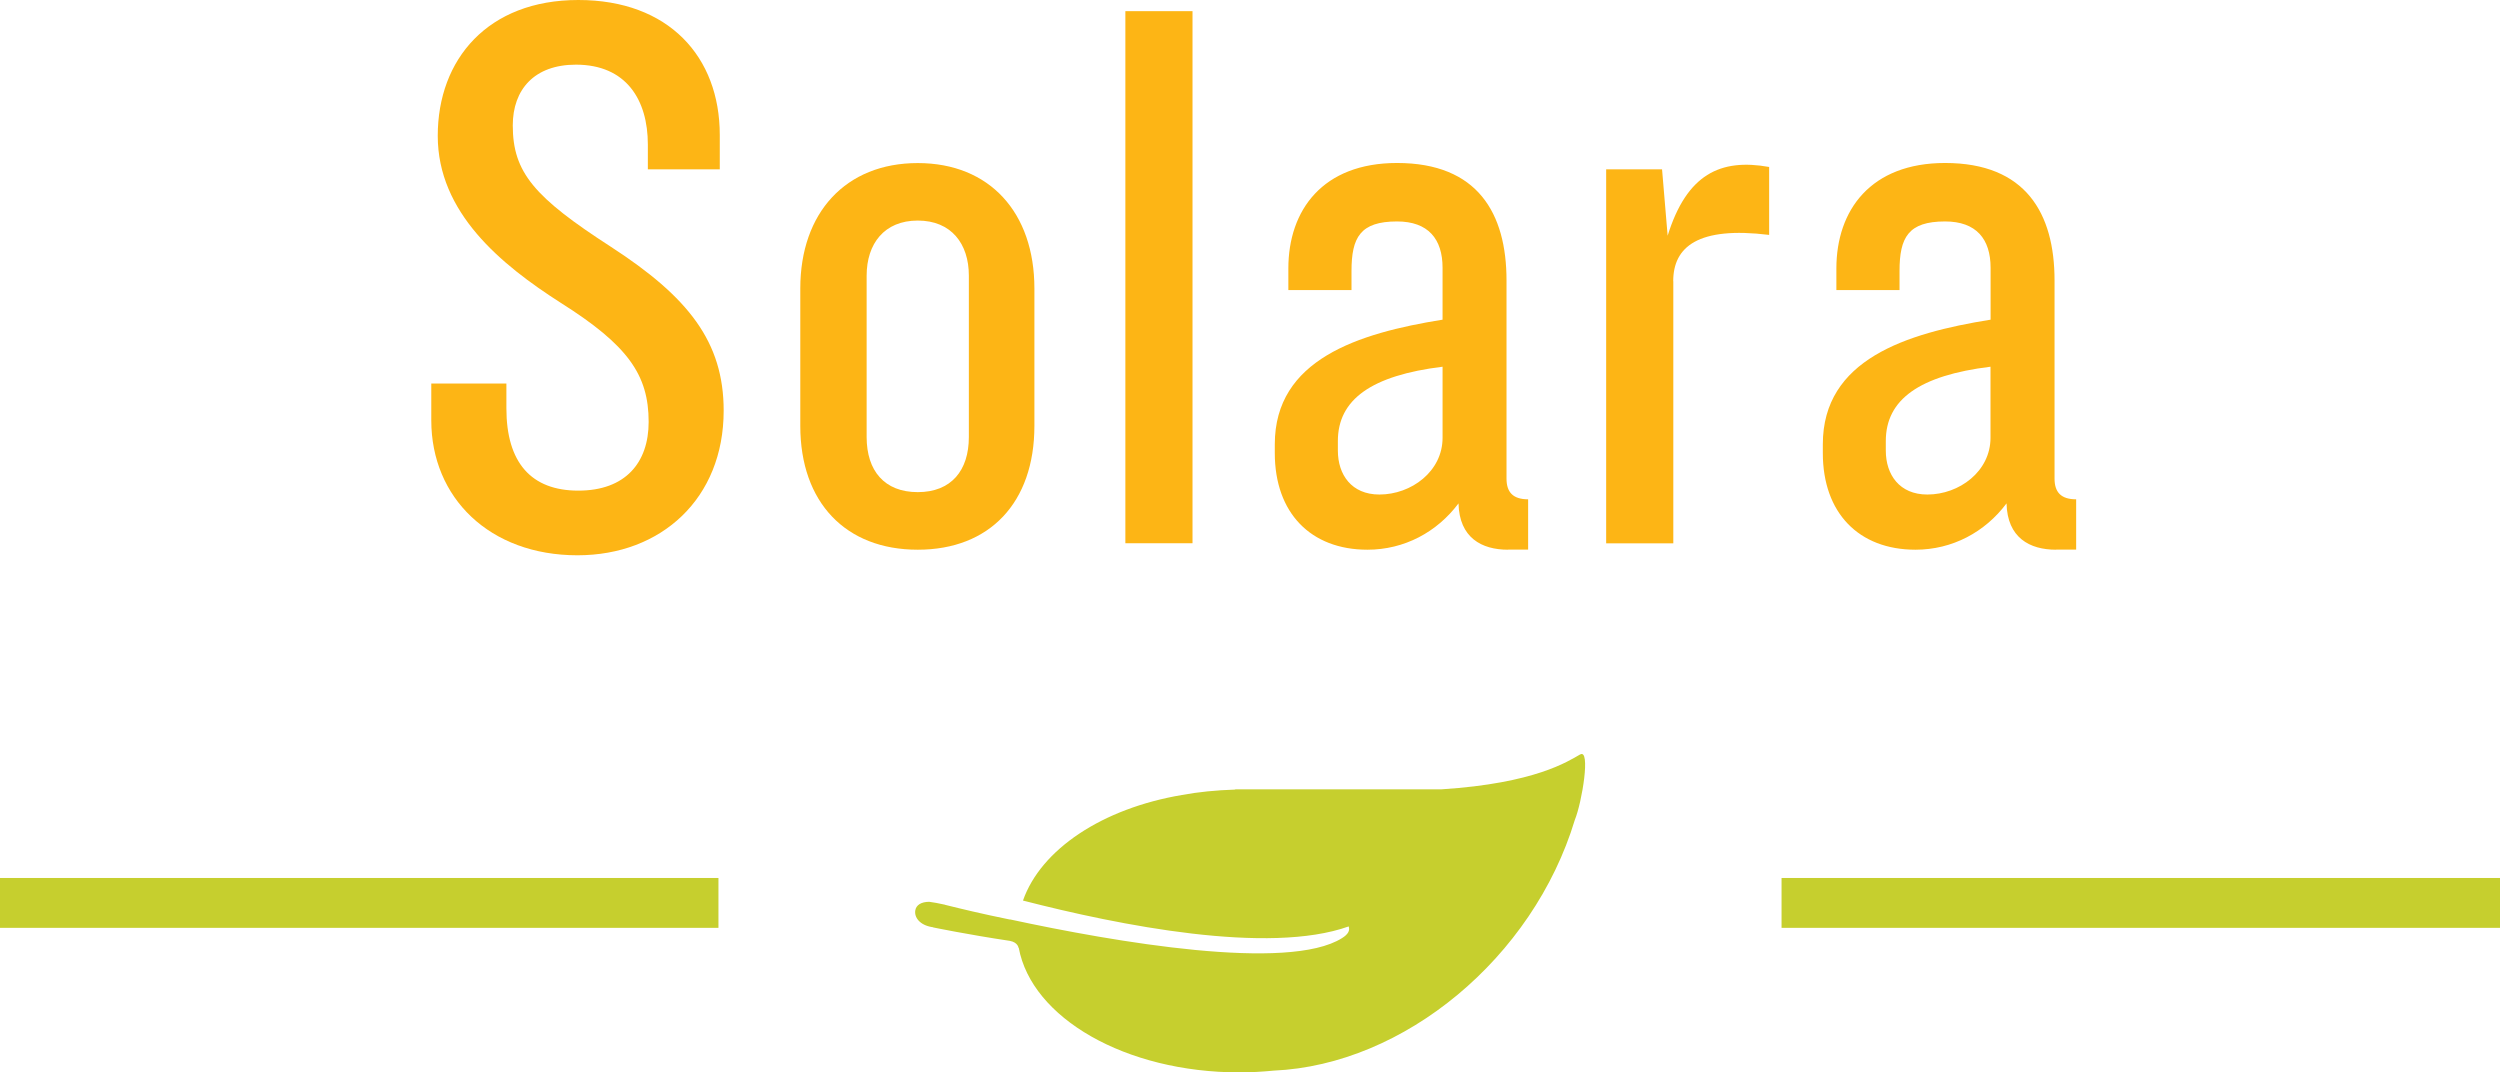
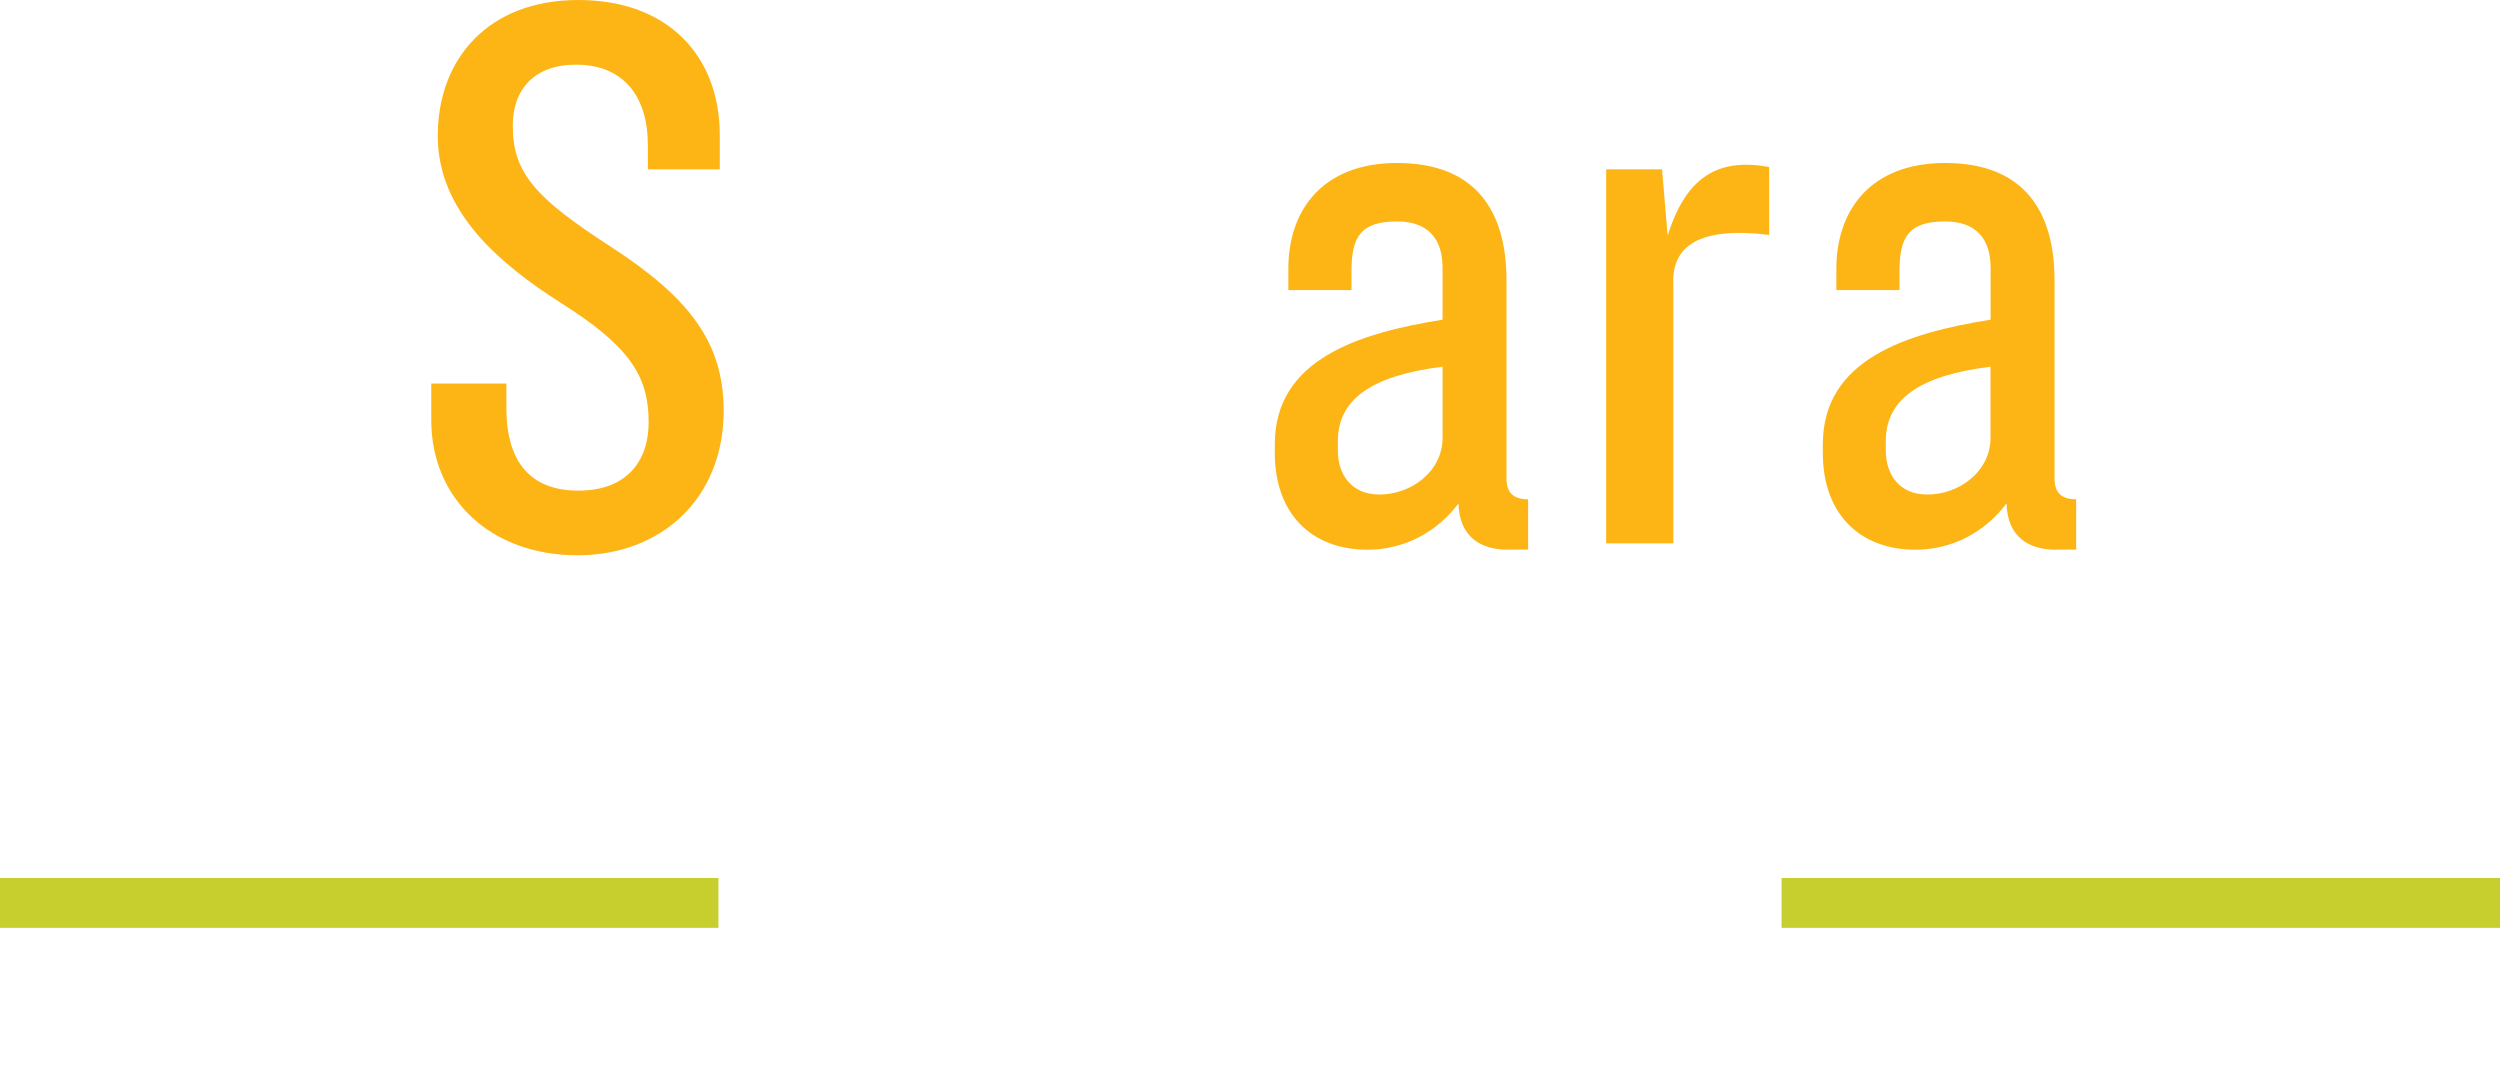
<svg xmlns="http://www.w3.org/2000/svg" id="Layer_2" data-name="Layer 2" width="282.24" height="121.07" viewBox="0 0 282.24 121.07">
  <g id="Logo">
    <g>
      <g>
        <rect x="201.13" y="99.12" width="81.11" height="5.63" style="fill: #c6cf2e;" />
        <rect y="99.12" width="81.11" height="5.63" style="fill: #c6cf2e;" />
      </g>
-       <path d="M178.38,85.18c-1.36.77-5.07,3.25-15.62,3.93-.04,0-.07,0-.11,0h-23.2v.03c-2.16.07-4.18.27-6.01.61-8.99,1.52-15.92,6.13-17.95,11.92,10.88,2.8,27.71,6.16,36.77,2.92.16.44-.04.88-.75,1.32-6.08,3.83-25.69.43-37.43-2.1-.08,0-.13-.01-.13-.01h0c-2.97-.6-5.58-1.23-7.18-1.63-.02,0-.06-.01-.08-.03-.68-.15-1.39-.29-1.79-.33-.91.01-1.47.36-1.57.98-.12.78.5,1.65,1.91,1.88.03,0,.07,0,.1.01v.02s3.85.8,8.67,1.52c.94.18.98.81.98.81l.02-.04c1.45,7.92,12.02,14.08,24.94,14.08,1.3,0,2.59-.08,3.84-.2,14.74-.65,29.29-12.74,34-28.3.82-2.02,1.81-8.1.6-7.39Z" style="fill: #c6cf2e;" />
    </g>
    <g>
      <path d="M65.2,62.69c-9.92,0-16.51-6.49-16.51-15.24v-4.15h8.48v2.8c0,6.13,2.8,9.29,8.12,9.29s7.94-3.16,7.94-7.76c0-5.32-2.35-8.66-9.92-13.44-6.77-4.33-13.89-10.19-13.89-18.85S55.09,0,65.29,0s15.97,6.4,15.97,15.24v3.88h-8.12v-2.8c0-5.05-2.44-9.02-8.12-9.02-4.69,0-7.13,2.8-7.13,6.86,0,5.32,2.44,8.12,11.09,13.71,8.75,5.68,12.72,10.73,12.72,18.49,0,9.92-7.04,16.33-16.51,16.33Z" style="fill: #fdb515;" />
-       <path d="M103.61,62.06c-8.12,0-13.26-5.32-13.26-13.98v-15.51c0-8.57,5.14-14.16,13.26-14.16s13.17,5.59,13.17,14.16v15.51c0,8.66-5.05,13.98-13.17,13.98ZM109.38,31.12c0-3.61-1.99-6.22-5.77-6.22s-5.77,2.62-5.77,6.22v18.22c0,3.79,1.99,6.22,5.77,6.22s5.77-2.44,5.77-6.22v-18.22Z" style="fill: #fdb515;" />
-       <path d="M127.05,61.34V1.26h7.58v60.07h-7.58Z" style="fill: #fdb515;" />
+       <path d="M127.05,61.34V1.26h7.58h-7.58Z" style="fill: #fdb515;" />
      <path d="M170.25,62.06c-2.98,0-5.5-1.35-5.59-5.23-2.43,3.25-6.13,5.23-10.28,5.23-6.4,0-10.46-4.15-10.46-10.91v-.99c0-9.56,9.38-12.54,18.94-14.07v-5.86c0-3.25-1.62-5.23-5.14-5.23-4.15,0-5.14,1.8-5.14,5.59v2.16h-7.13v-2.44c0-6.59,3.88-11.91,12.27-11.91,9.11,0,12.36,5.68,12.36,13.26v22.37c0,1.53.72,2.34,2.44,2.34v5.68h-2.26ZM162.86,41.4c-8.03.99-11.82,3.7-11.82,8.39v1.08c0,2.71,1.53,4.96,4.69,4.96,3.61,0,7.13-2.62,7.13-6.4v-8.03Z" style="fill: #fdb515;" />
      <path d="M188.91,31.75v29.59h-7.58V19.12h6.31l.63,7.49c2.16-6.94,5.95-8.75,11.46-7.76v7.67c-8.03-.99-10.83,1.35-10.83,5.23Z" style="fill: #fdb515;" />
      <path d="M232.12,62.06c-2.98,0-5.5-1.35-5.59-5.23-2.43,3.25-6.13,5.23-10.28,5.23-6.4,0-10.46-4.15-10.46-10.91v-.99c0-9.56,9.38-12.54,18.94-14.07v-5.86c0-3.25-1.62-5.23-5.14-5.23-4.15,0-5.14,1.8-5.14,5.59v2.16h-7.13v-2.44c0-6.59,3.88-11.91,12.27-11.91,9.11,0,12.36,5.68,12.36,13.26v22.37c0,1.53.72,2.34,2.44,2.34v5.68h-2.26ZM224.72,41.4c-8.03.99-11.82,3.7-11.82,8.39v1.08c0,2.71,1.53,4.96,4.69,4.96,3.61,0,7.13-2.62,7.13-6.4v-8.03Z" style="fill: #fdb515;" />
    </g>
  </g>
</svg>